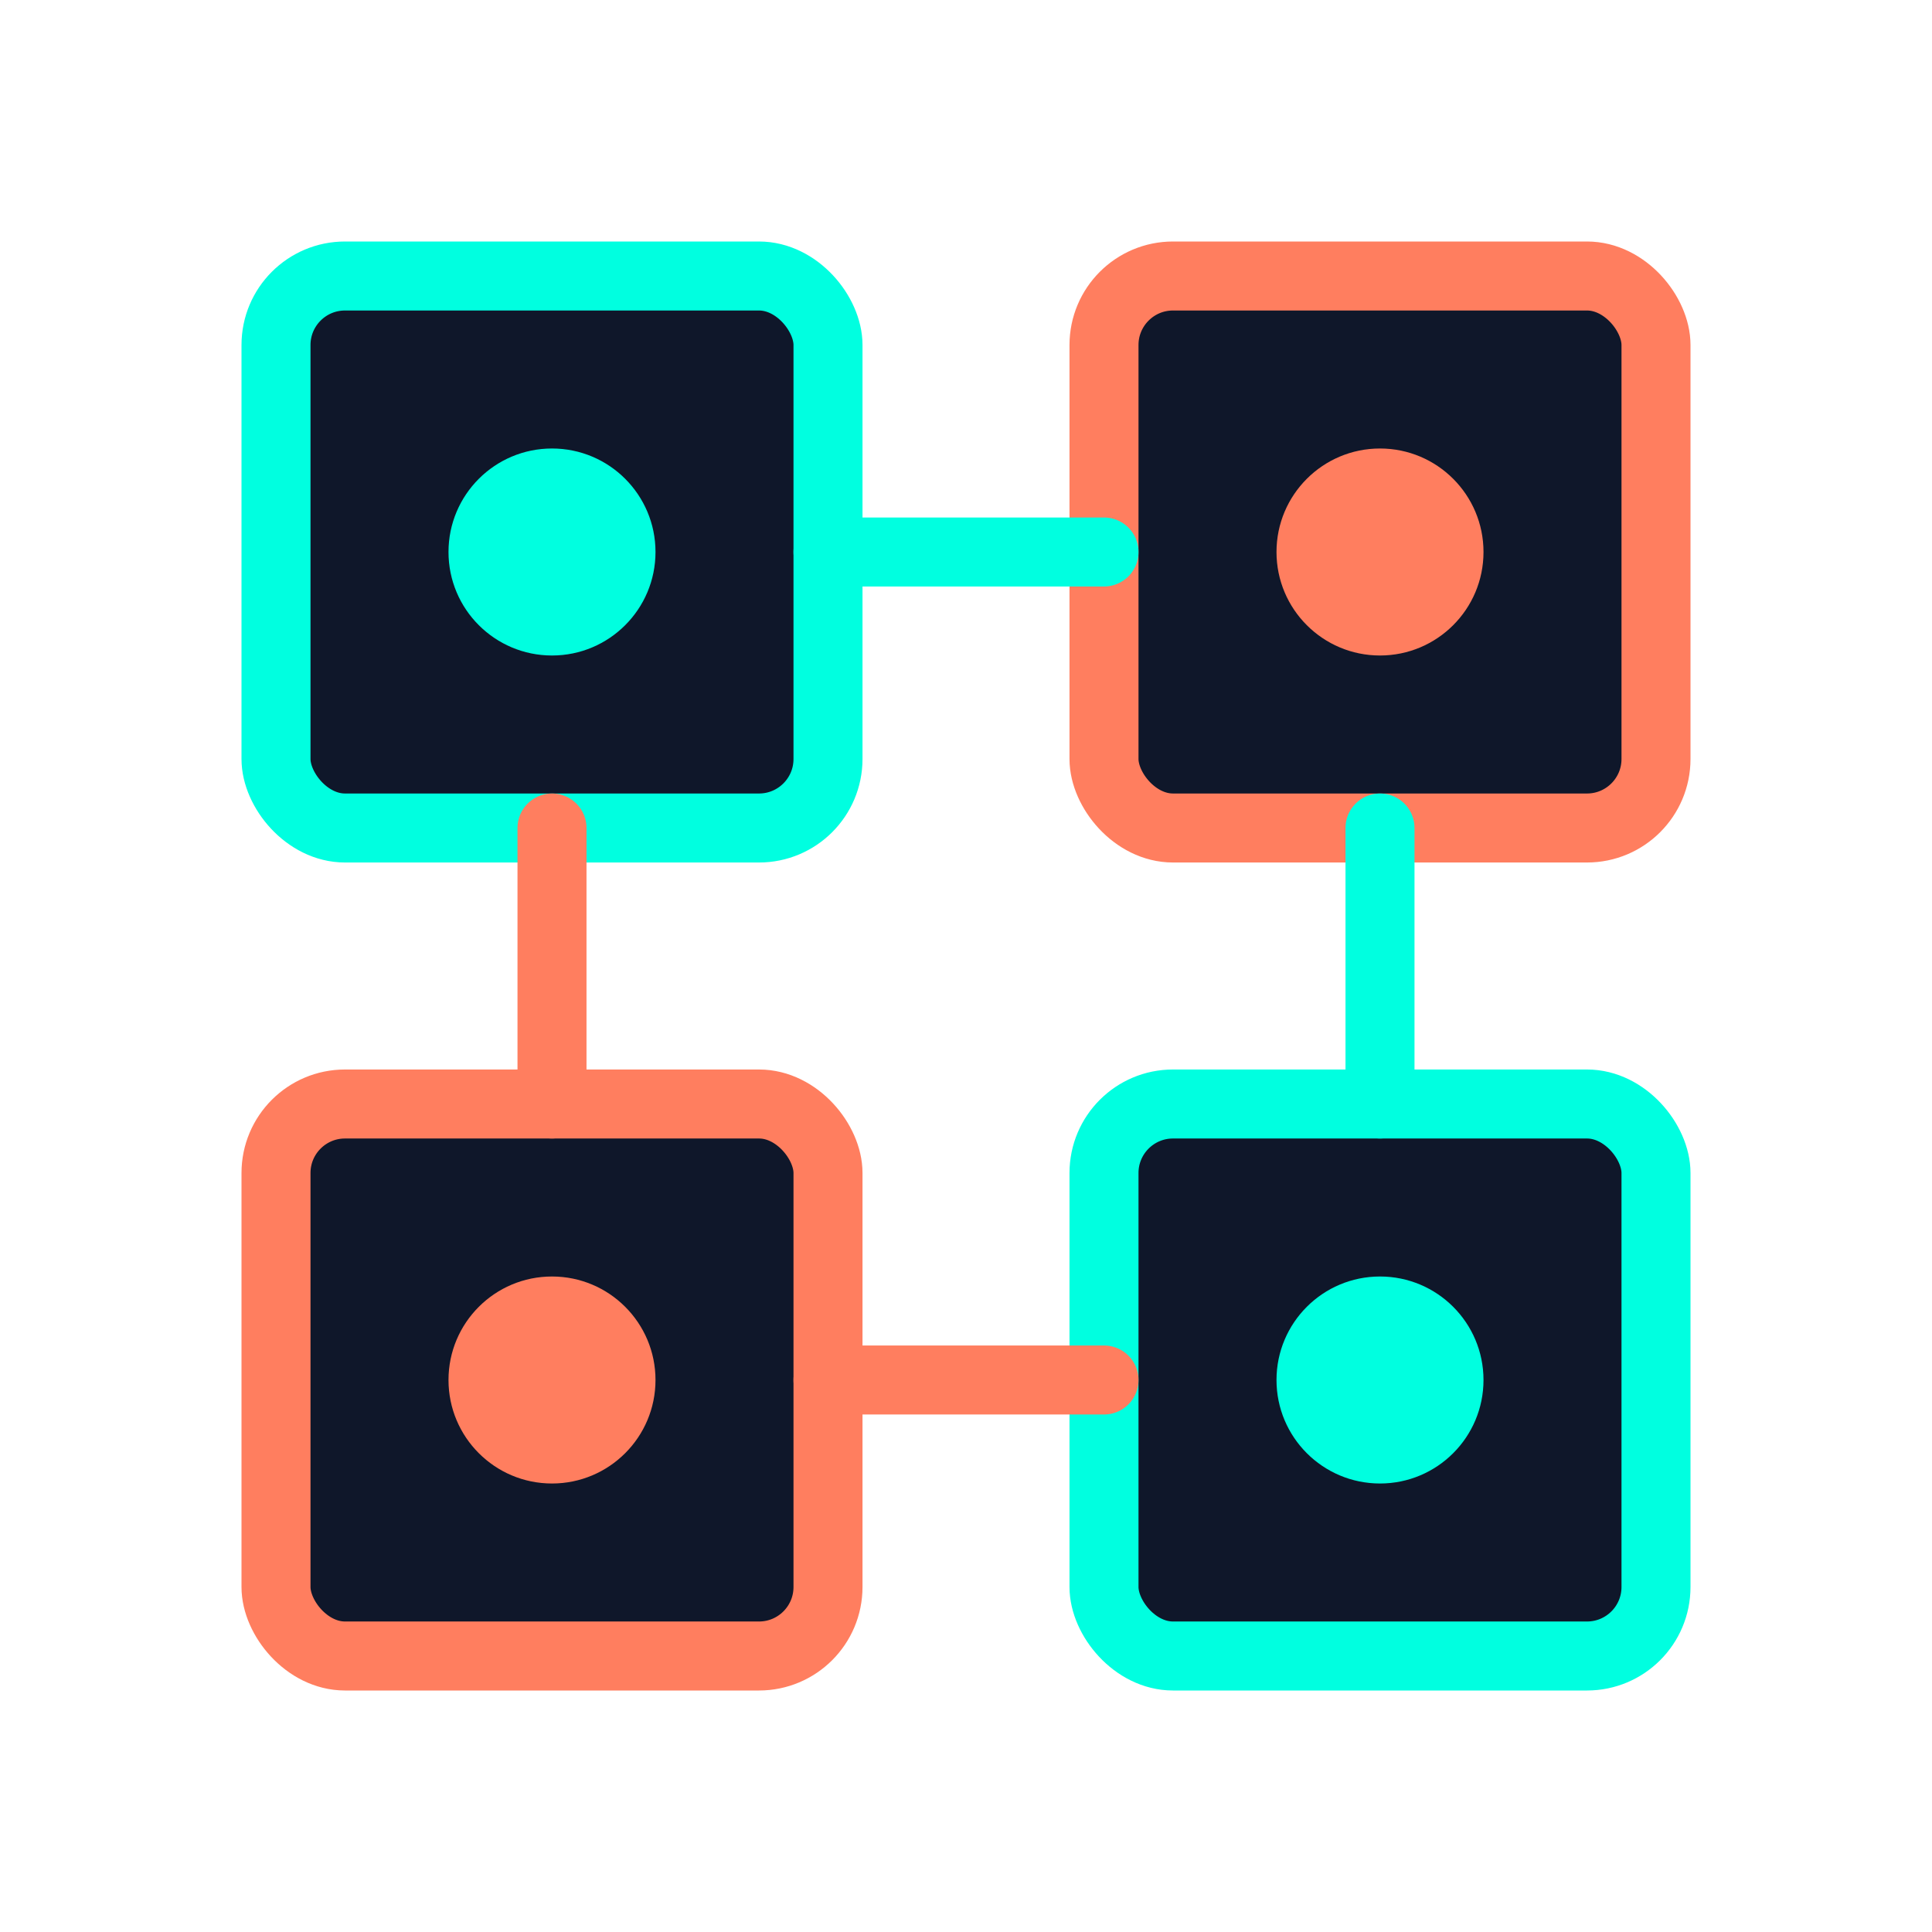
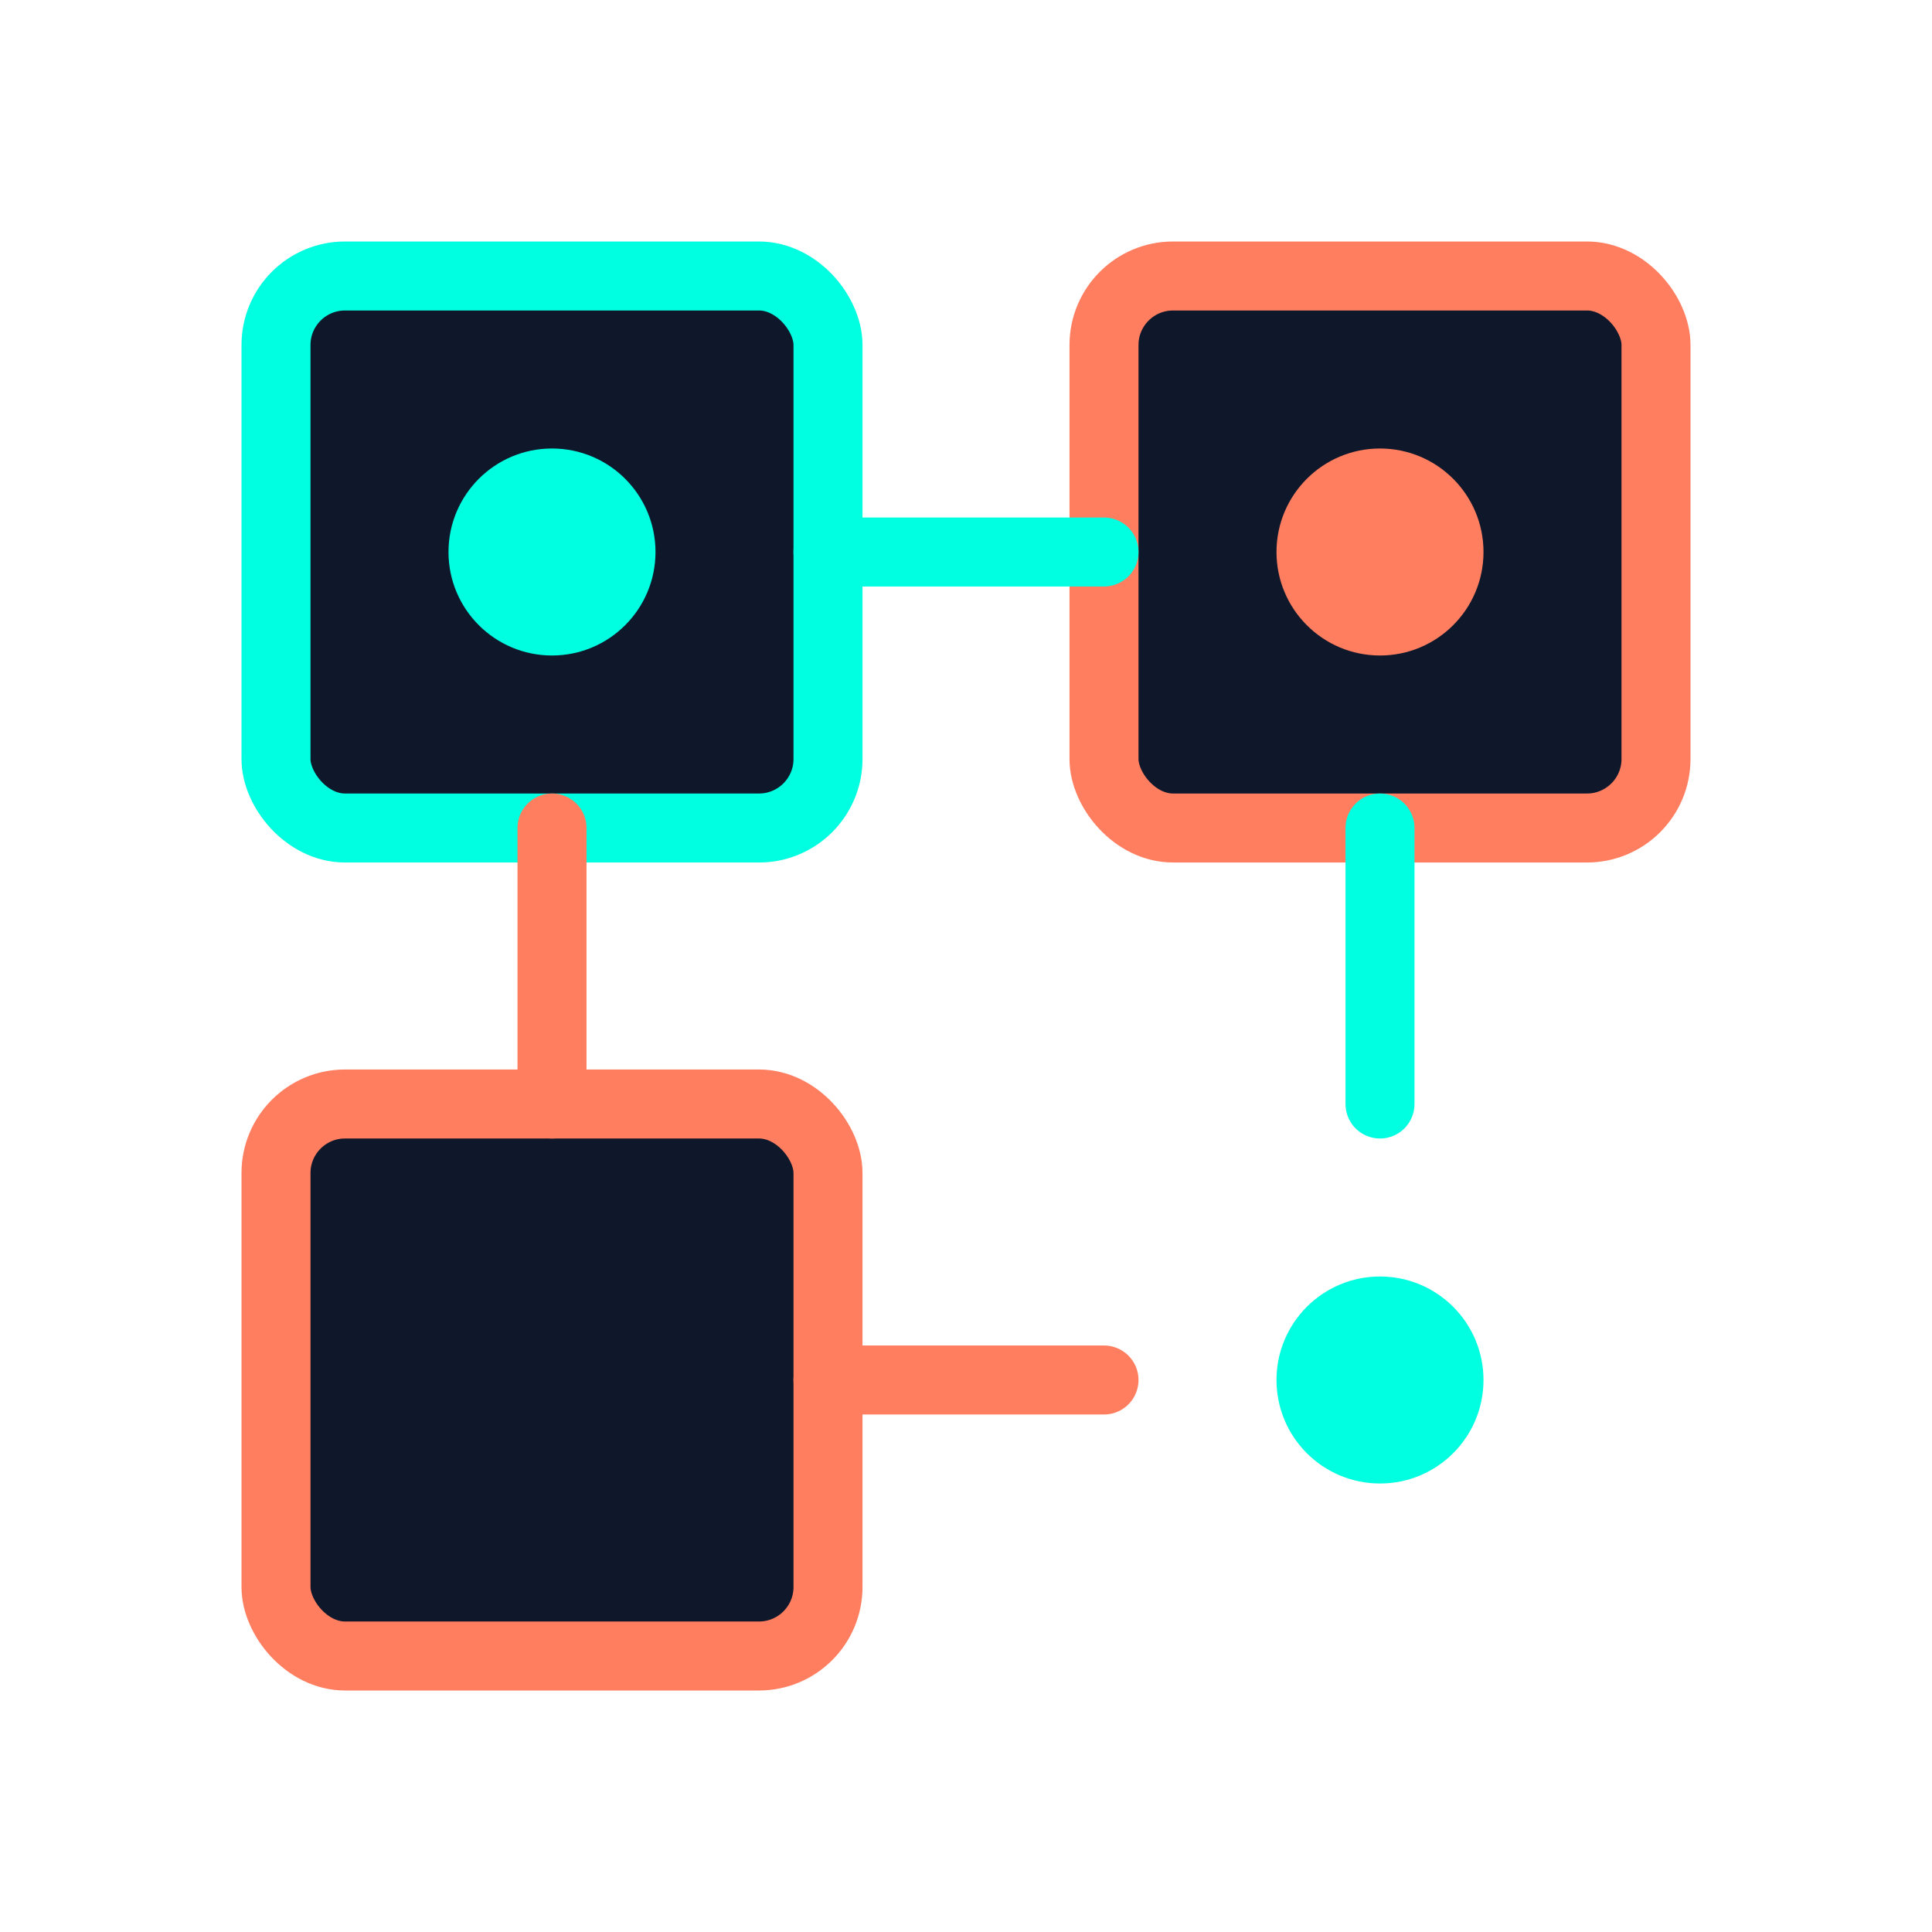
<svg xmlns="http://www.w3.org/2000/svg" width="56" height="56" viewBox="0 0 56 56" fill="none">
  <rect x="8" y="8" width="16" height="16" rx="2" fill="#0F172A" stroke="#00FFE0" stroke-width="2" />
  <rect x="32" y="8" width="16" height="16" rx="2" fill="#0F172A" stroke="#FF7E5F" stroke-width="2" />
  <rect x="8" y="32" width="16" height="16" rx="2" fill="#0F172A" stroke="#FF7E5F" stroke-width="2" />
-   <rect x="32" y="32" width="16" height="16" rx="2" fill="#0F172A" stroke="#00FFE0" stroke-width="2" />
  <path d="M24 16H32" stroke="#00FFE0" stroke-width="2" stroke-linecap="round" />
  <path d="M16 24V32" stroke="#FF7E5F" stroke-width="2" stroke-linecap="round" />
  <path d="M40 24V32" stroke="#00FFE0" stroke-width="2" stroke-linecap="round" />
  <path d="M24 40H32" stroke="#FF7E5F" stroke-width="2" stroke-linecap="round" />
  <circle cx="16" cy="16" r="3" fill="#00FFE0" />
  <circle cx="40" cy="16" r="3" fill="#FF7E5F" />
-   <circle cx="16" cy="40" r="3" fill="#FF7E5F" />
  <circle cx="40" cy="40" r="3" fill="#00FFE0" />
</svg>